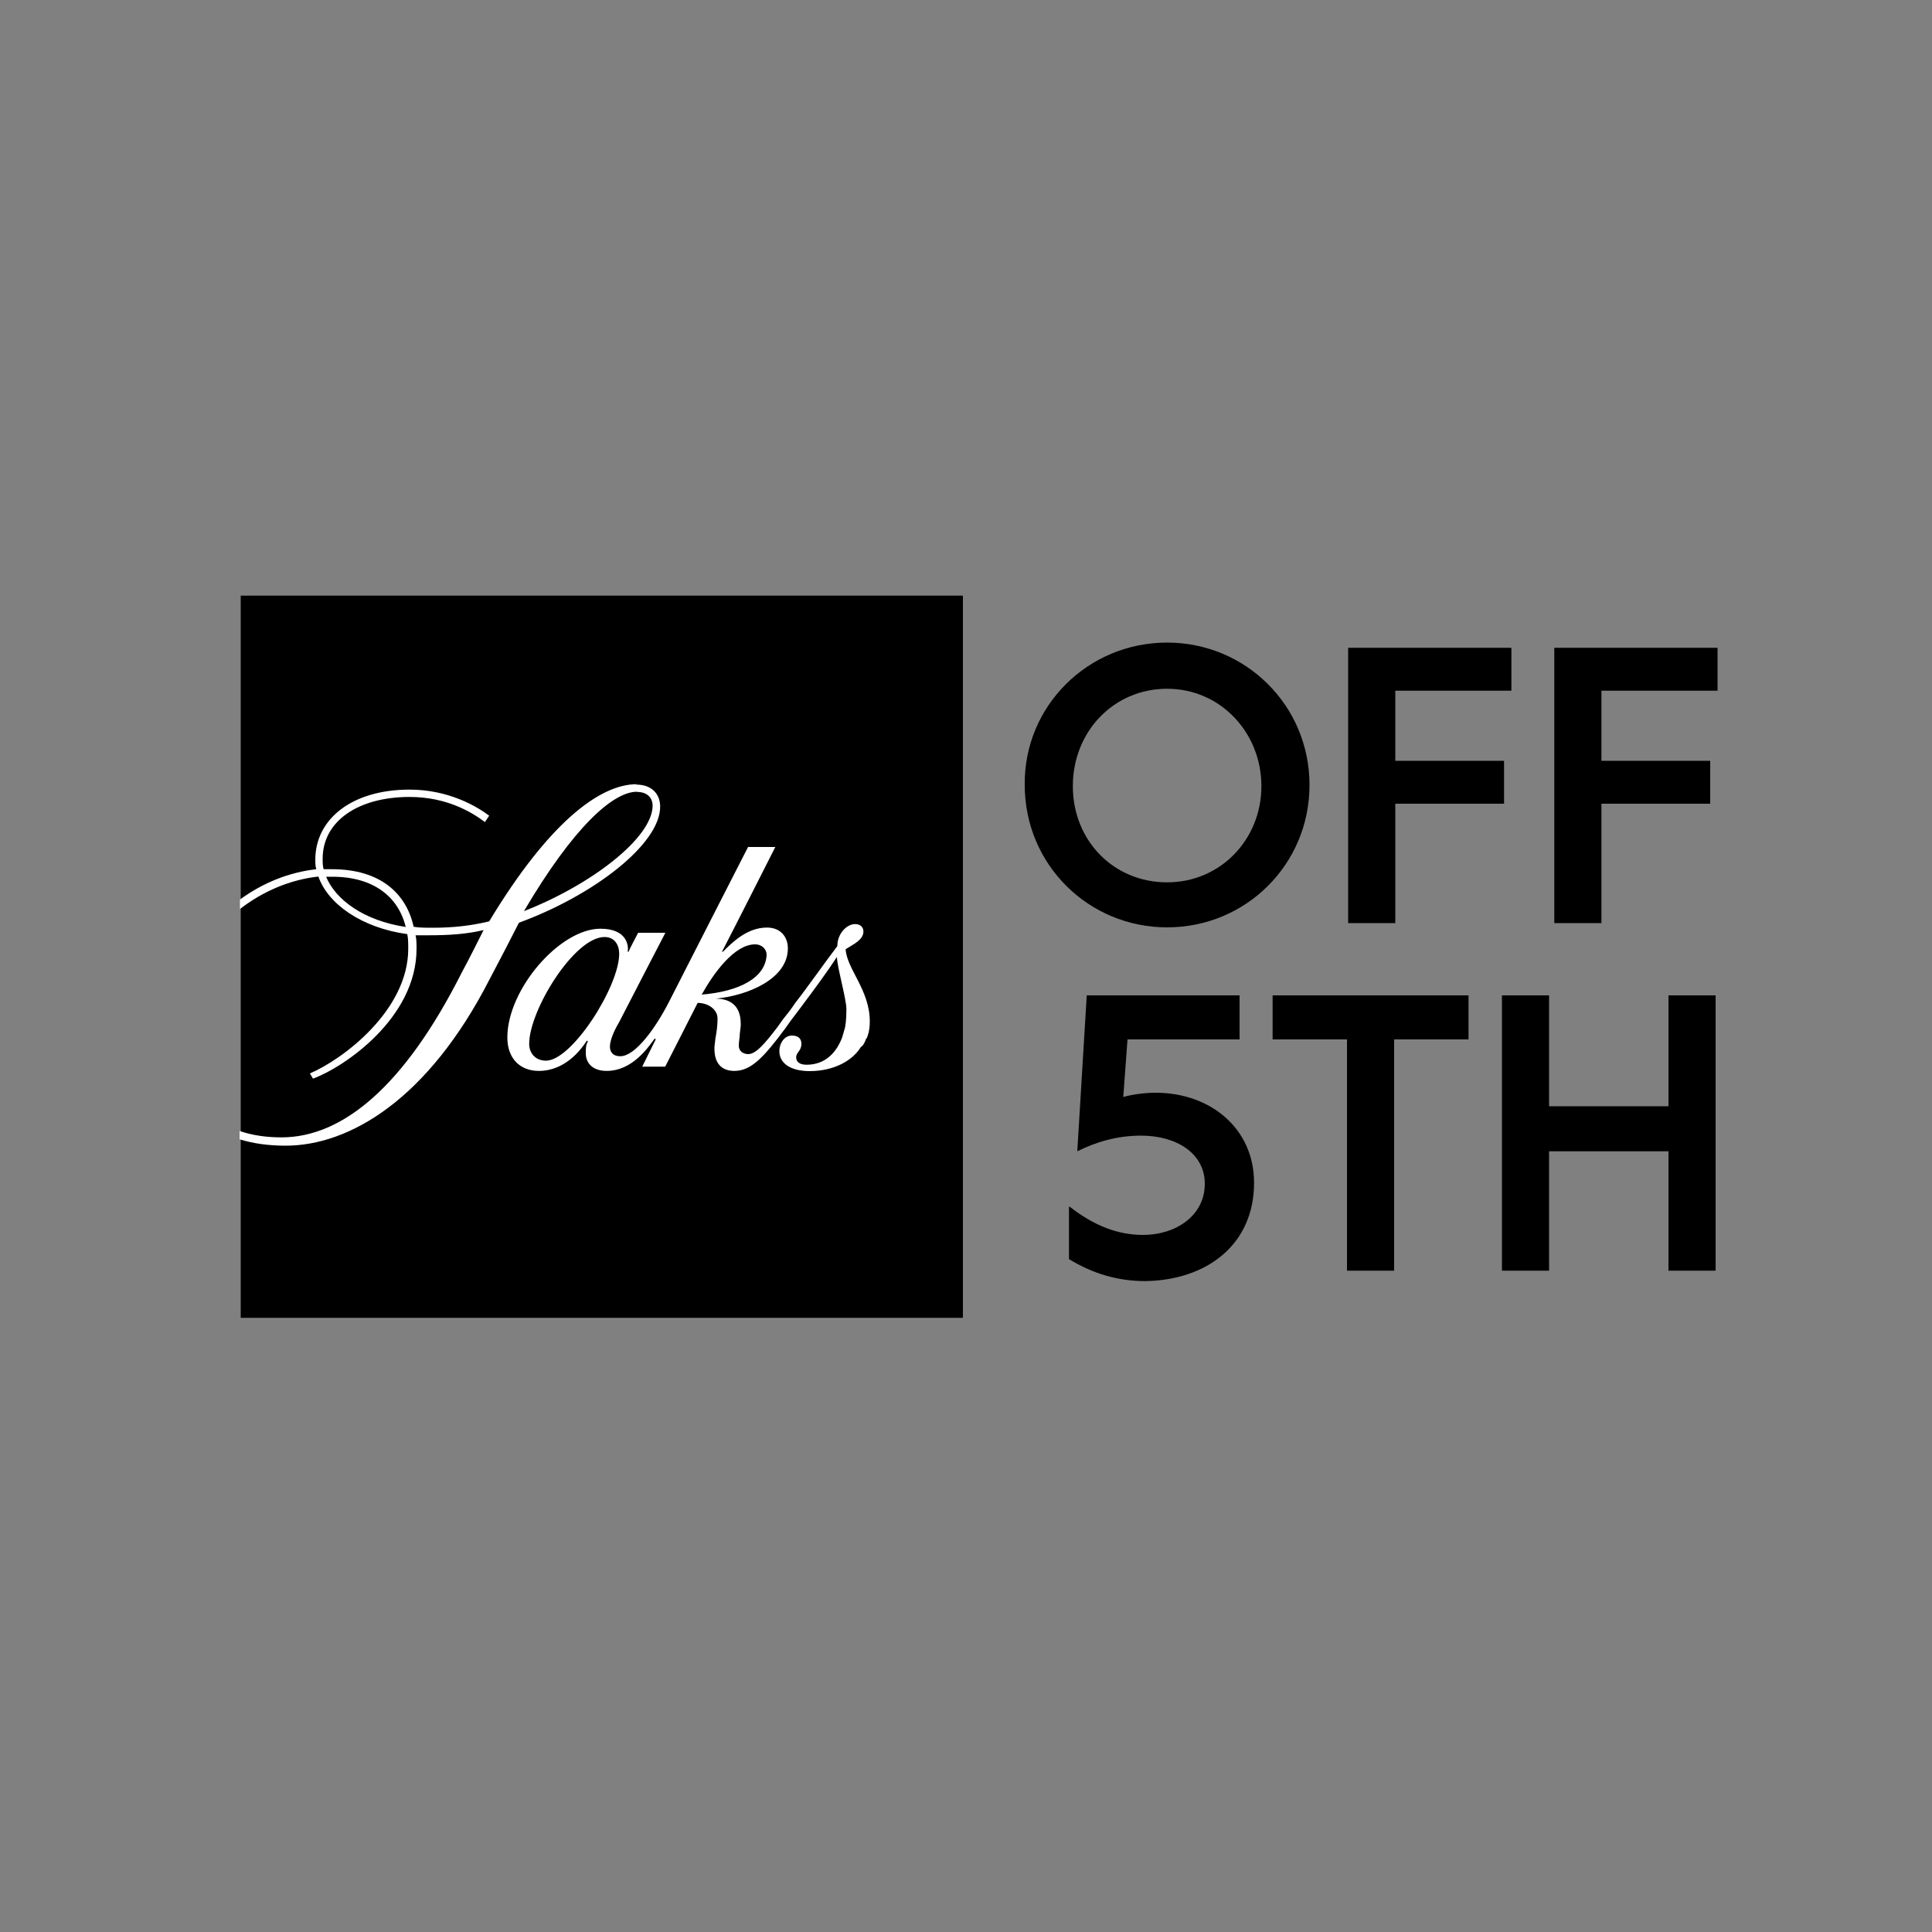
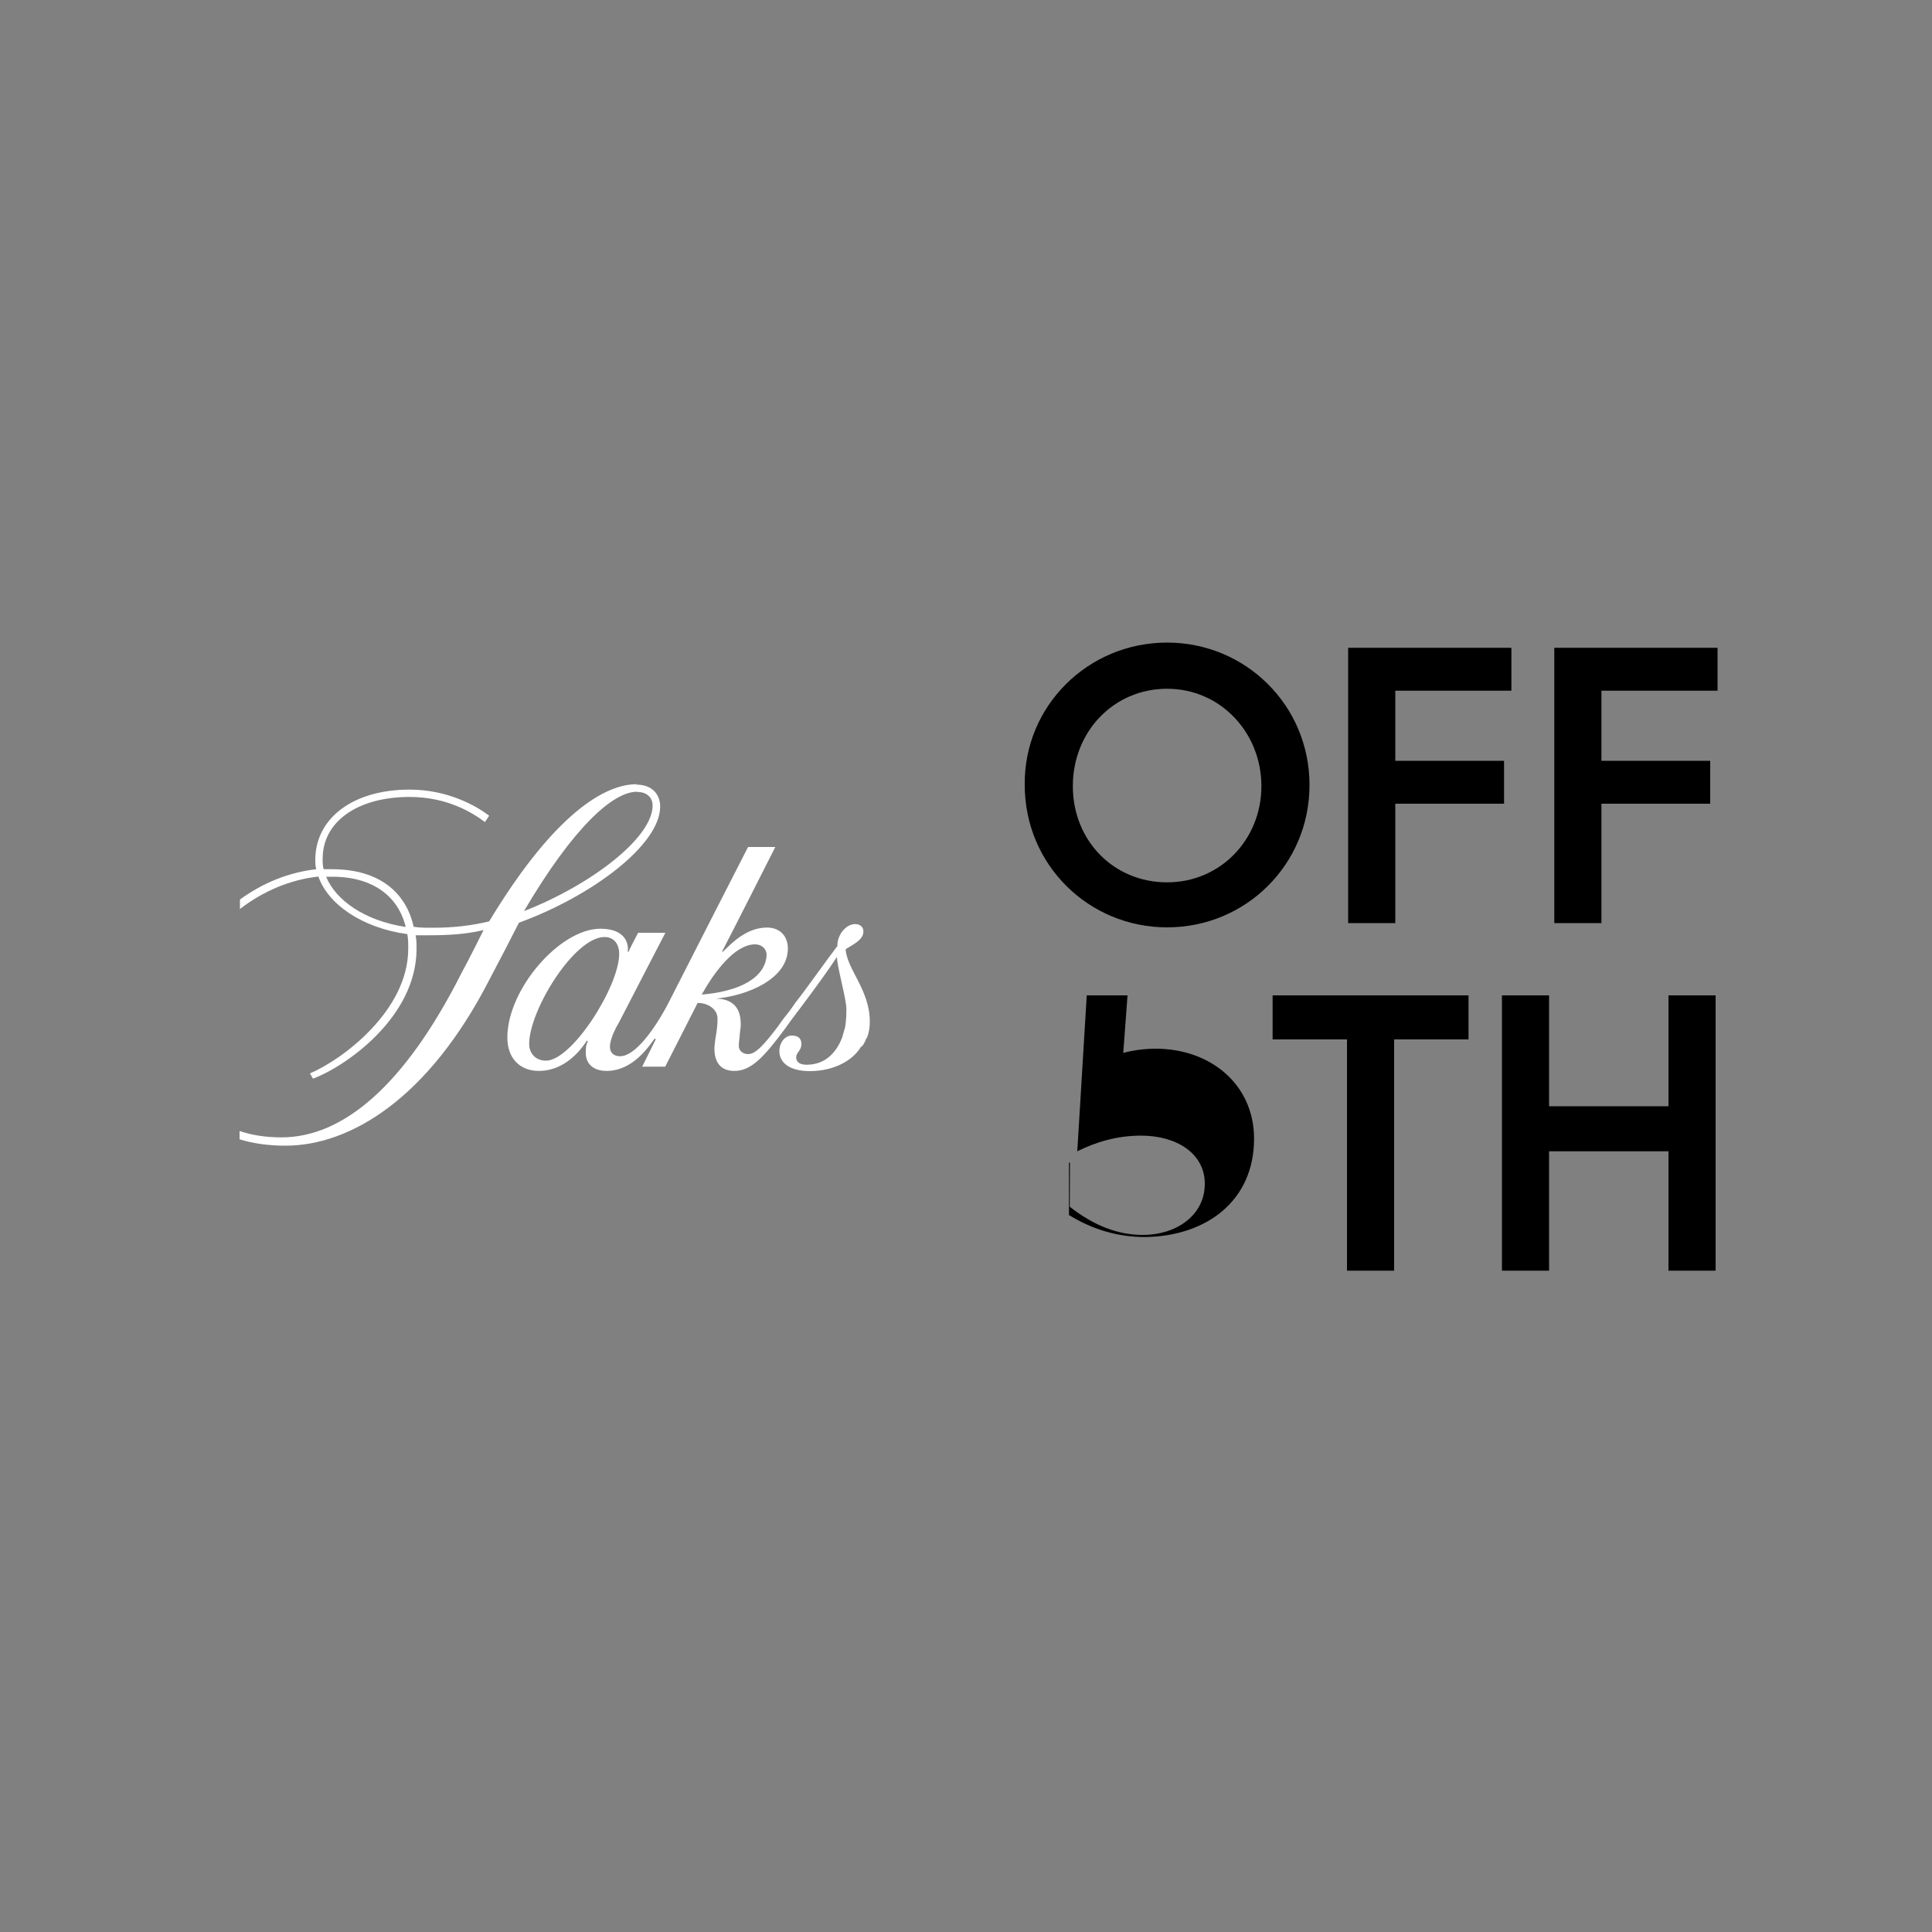
<svg xmlns="http://www.w3.org/2000/svg" id="Logos" viewBox="0 0 100 100">
  <rect x="0" y="0" width="100" height="100" fill="#808080" stroke="none" />
  <defs>
    <style>.cls-1{fill:#fff;}</style>
  </defs>
  <g>
-     <rect x="12.46" y="30.83" width="37.38" height="37.38" />
    <path class="cls-1" d="M44.86,53.74c.05-.11,.16-.38,.16-.87,0-1.63-1.19-2.71-1.25-3.74,.43-.27,.92-.49,.92-.92,0-.22-.16-.38-.43-.38-.43,0-.92,.49-.92,1.14h0c-.54,.7-1.57,2.17-2.17,2.93-.22,.33-.43,.6-.65,.87l-.27,.38c-.7,.92-1.14,1.41-1.52,1.41-.27,0-.49-.16-.49-.43,0-.22,.05-.43,.05-.6l.05-.43v-.11c0-1.03-.65-1.3-1.3-1.3h0c1.68-.16,3.74-1.03,3.74-2.6,0-.6-.38-1.08-1.08-1.08-1.03,0-1.79,.76-2.28,1.25h-.05c.54-1.03,2.76-5.42,2.76-5.42h-1.41s-3.3,6.45-4.12,8.07c-.7,1.35-1.73,2.76-2.49,2.76-.43,0-.54-.27-.54-.49,0-.43,.33-1.03,.49-1.3,.33-.65,2.38-4.6,2.38-4.6h-1.41s-.49,.92-.49,.98h-.05c.05-.27,0-1.19-1.41-1.19-2.11,0-4.82,3.14-4.82,5.63,0,1.08,.65,1.73,1.63,1.73,1.35,0,2.17-1.08,2.49-1.57l.05,.05c-.11,.16-.11,.38-.11,.6,0,.54,.38,.92,1.08,.92,1.35,0,2.17-1.25,2.49-1.68l.05,.05-.7,1.41h1.19s1.41-2.76,1.68-3.3c.54,0,1.03,.33,1.03,.81,0,.38-.05,.7-.11,1.03l-.05,.43v.11c0,.7,.33,1.14,1.03,1.14,.87,0,1.52-.7,2.65-2.22l.27-.38c.16-.22,.33-.43,.49-.65,.81-1.08,1.41-1.9,1.9-2.65,0,.49,.49,2.17,.49,2.71s-.05,.92-.11,1.08l-.11,.38c-.27,.7-.81,1.41-1.84,1.41-.38,0-.54-.16-.54-.38,0-.27,.27-.33,.27-.7,0-.22-.11-.43-.49-.43s-.65,.38-.65,.81c0,.6,.54,1.03,1.57,1.03,1.25,0,2.22-.54,2.65-1.25,.11-.05,.22-.27,.27-.43m-8.51-2.28c.6-1.08,1.68-2.6,2.76-2.6,.38,0,.6,.27,.6,.54-.05,1.19-1.41,1.9-3.36,2.06m-3.36-10.89c-1.95,0-4.6,2.06-7.64,7.1-.92,.22-1.84,.33-2.93,.33-.33,0-.7,0-.98-.05-.38-1.73-1.73-2.98-4.23-2.98h-.43c-.05-.16-.05-.38-.05-.54,0-1.95,1.84-3.2,4.5-3.2,1.95,0,3.25,.81,3.9,1.3l.22-.33c-.65-.49-2.11-1.35-4.12-1.35-2.98,0-4.88,1.52-4.88,3.63,0,.16,0,.33,.05,.49-1.41,.16-2.76,.7-3.95,1.57v.49c1.19-.92,2.6-1.52,4.06-1.68,.49,1.41,2.22,2.65,4.6,2.98,.05,.22,.05,.49,.05,.76,0,3.2-3.41,5.74-5.09,6.45l.16,.27c1.63-.6,5.36-3.14,5.36-6.72,0-.27,0-.49-.05-.7h.65c1.03,0,1.95-.05,2.87-.27-.22,.43-.7,1.41-1.14,2.22-2.98,5.9-6.18,8.51-9.32,8.51-.81,0-1.52-.11-2.17-.33v.43c.7,.22,1.52,.33,2.38,.33,3.3,0,7.37-2.38,10.56-8.61,.6-1.14,1.08-2.06,1.52-2.93,3.85-1.41,7.31-4.06,7.31-6.01,0-.6-.38-1.14-1.25-1.14m-16.04,4.77h.33c2.11,0,3.41,1.03,3.79,2.6-2.17-.33-3.63-1.41-4.12-2.6m16.09-4.39c.6,0,.81,.38,.81,.7,0,1.68-3.2,4.12-6.66,5.47,2.55-4.33,4.6-6.18,5.85-6.18m-4.71,13.92c-.54,0-.87-.38-.87-.87,0-1.73,2.33-5.53,3.9-5.53,.54,0,.76,.43,.76,.87,0,1.68-2.44,5.53-3.79,5.53" />
  </g>
  <path d="M60.41,33.26c4.06,0,7.37,3.25,7.37,7.37s-3.3,7.37-7.37,7.37-7.37-3.25-7.37-7.37c-.05-4.06,3.25-7.37,7.37-7.37Zm0,12.41c2.76,0,4.88-2.22,4.88-4.98s-2.11-5.04-4.88-5.04-4.88,2.22-4.88,5.04,2.11,4.98,4.88,4.98Z" />
  <path d="M82.89,47.78h-2.44v-14.25h8.45v2.22h-6.01v3.63h5.63v2.22h-5.63v6.18Z" />
  <path d="M72.22,47.78h-2.44v-14.25h8.45v2.22h-6.01v3.63h5.63v2.22h-5.63v6.18Z" />
-   <path d="M55.37,62.46c1.25,.98,2.49,1.46,3.79,1.46,1.68,0,3.2-.98,3.2-2.65,0-1.57-1.46-2.49-3.3-2.49-1.25,0-2.33,.33-3.3,.81l.49-8.07h7.91v2.28h-5.8l-.22,2.98c.38-.11,1.03-.22,1.68-.22,2.82,0,5.09,1.84,5.09,4.66,0,3.2-2.44,5.04-5.63,5.09-1.41,0-2.71-.38-3.95-1.14v-2.71h.05Z" />
+   <path d="M55.37,62.46c1.25,.98,2.49,1.46,3.79,1.46,1.68,0,3.2-.98,3.2-2.65,0-1.57-1.46-2.49-3.3-2.49-1.25,0-2.33,.33-3.3,.81l.49-8.07h7.91h-5.8l-.22,2.98c.38-.11,1.03-.22,1.68-.22,2.82,0,5.09,1.84,5.09,4.66,0,3.2-2.44,5.04-5.63,5.09-1.41,0-2.71-.38-3.95-1.14v-2.71h.05Z" />
  <path d="M65.88,51.52h10.13v2.28h-3.85v11.97h-2.44v-11.97h-3.85v-2.28Z" />
  <path d="M77.74,51.52h2.44v5.74h6.18v-5.74h2.44v14.25h-2.44v-6.18h-6.18v6.18h-2.44v-14.25Z" />
</svg>